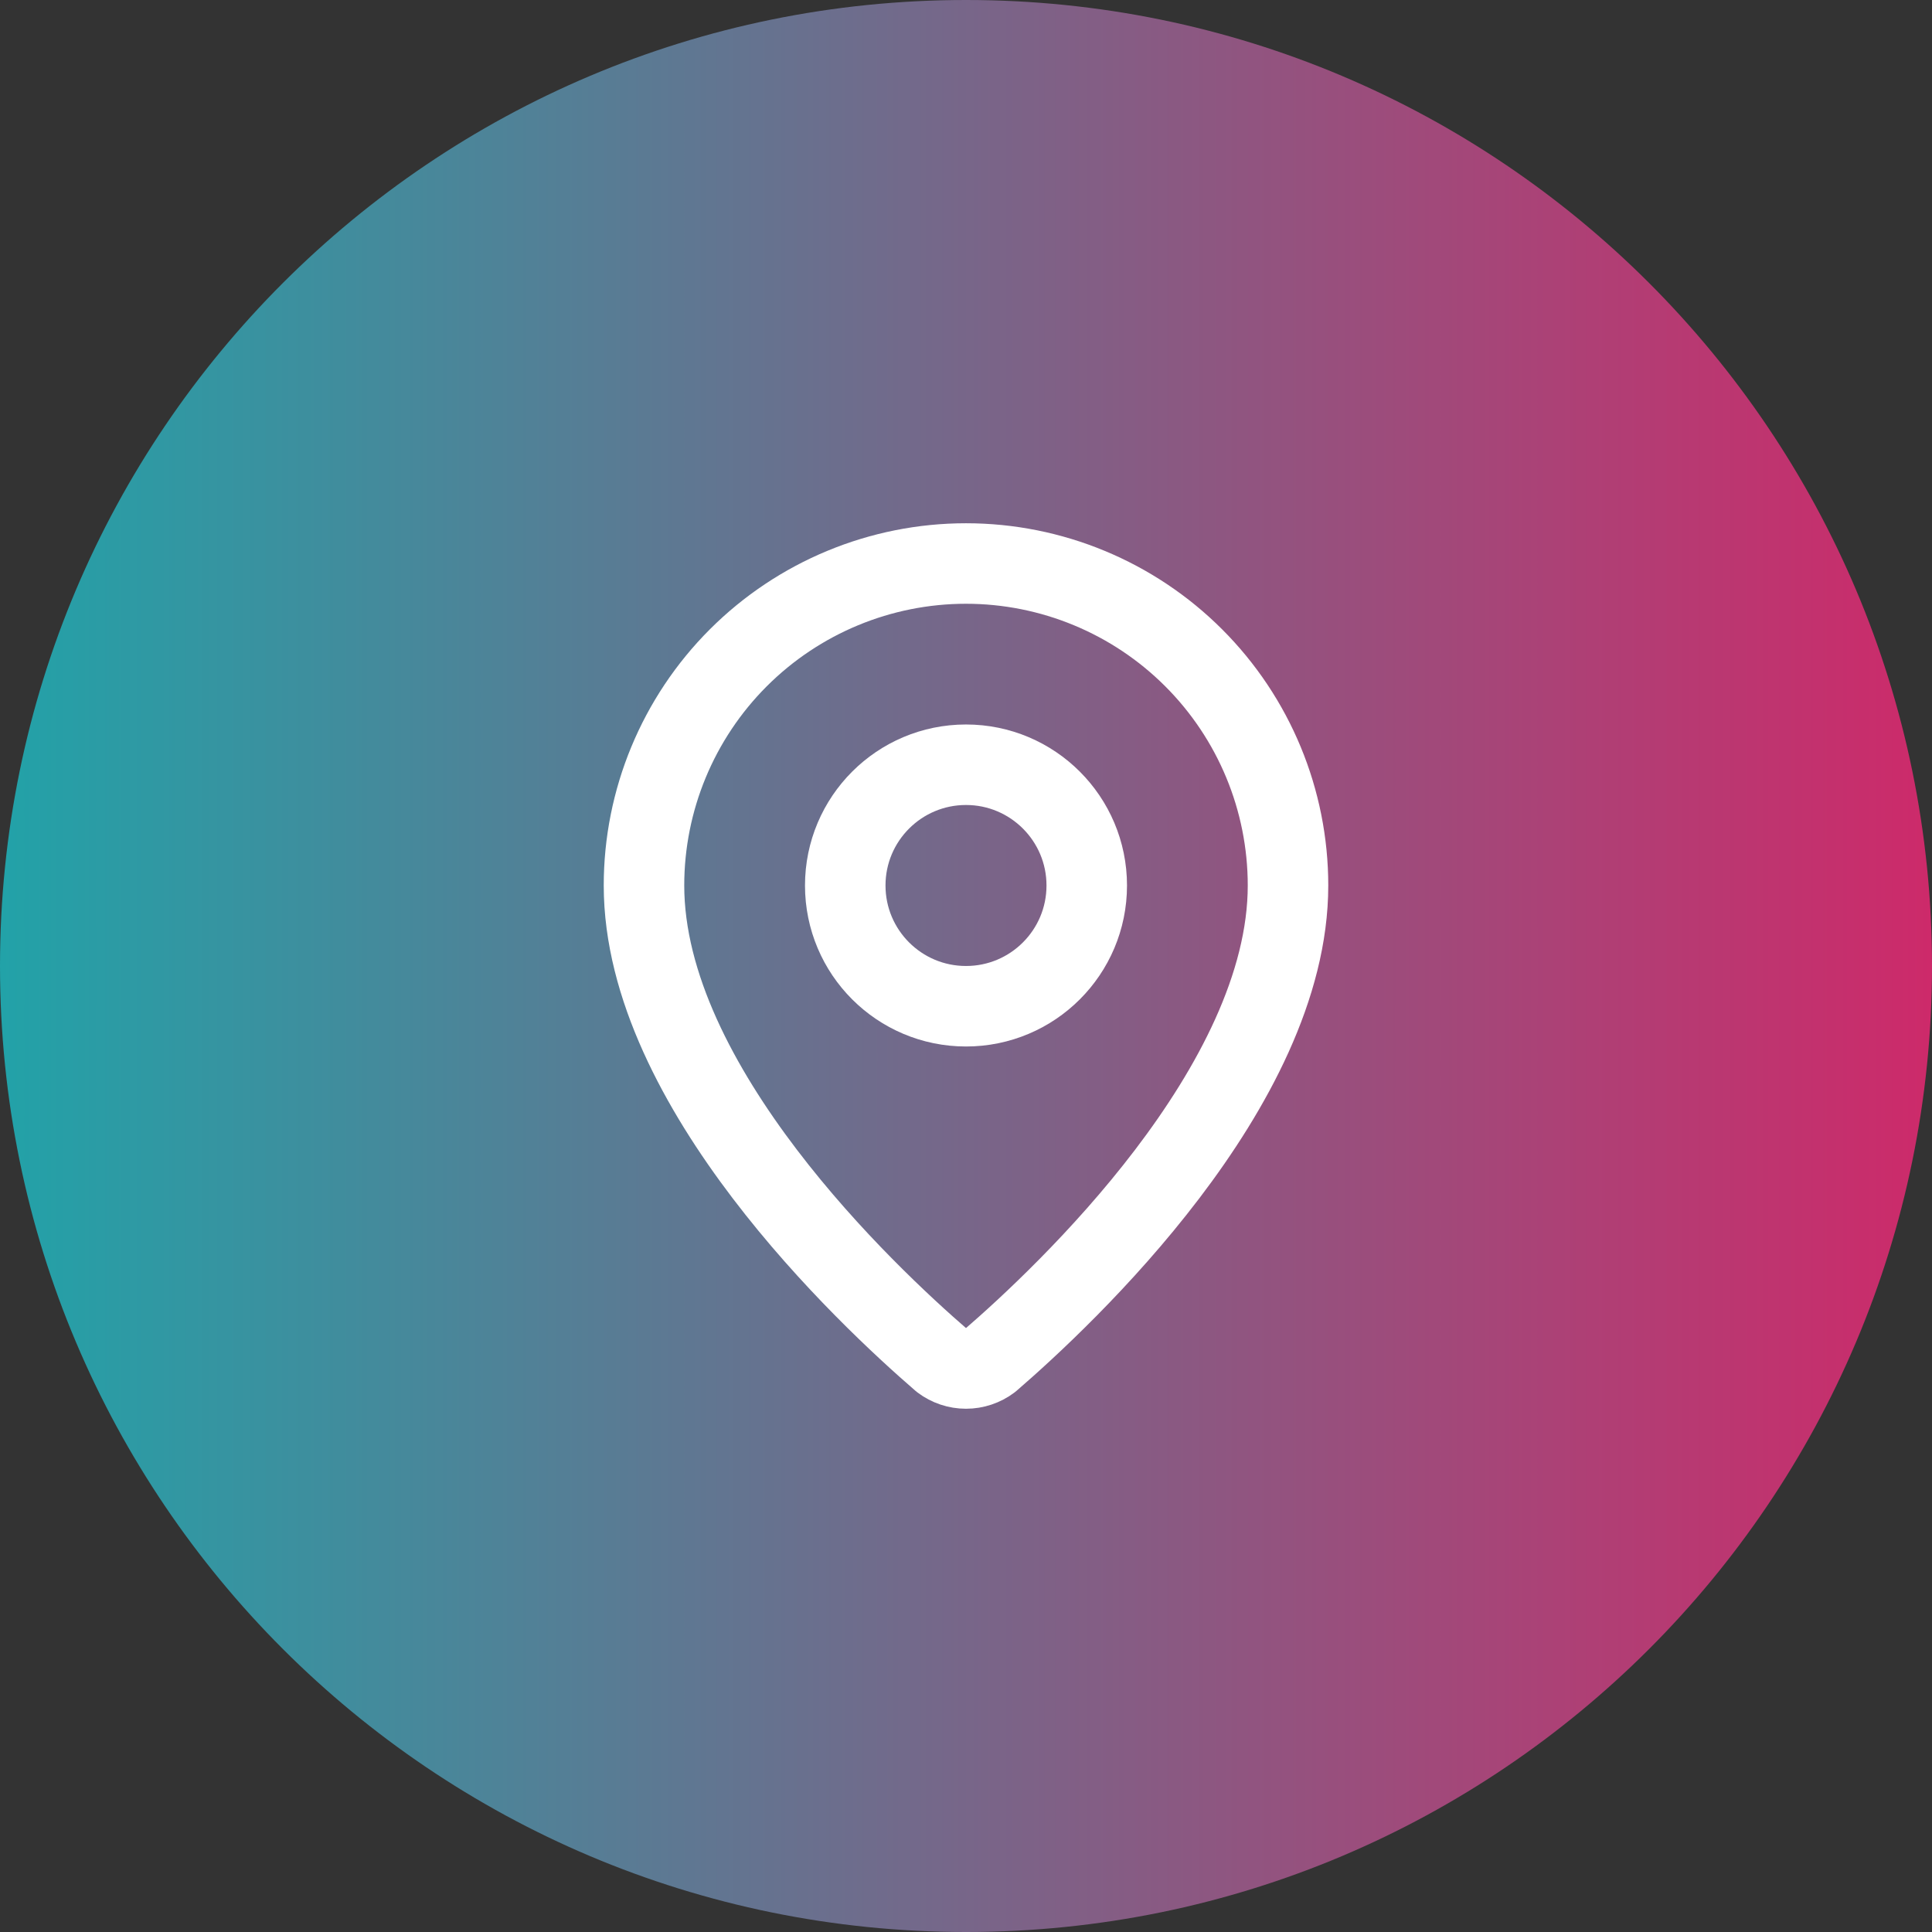
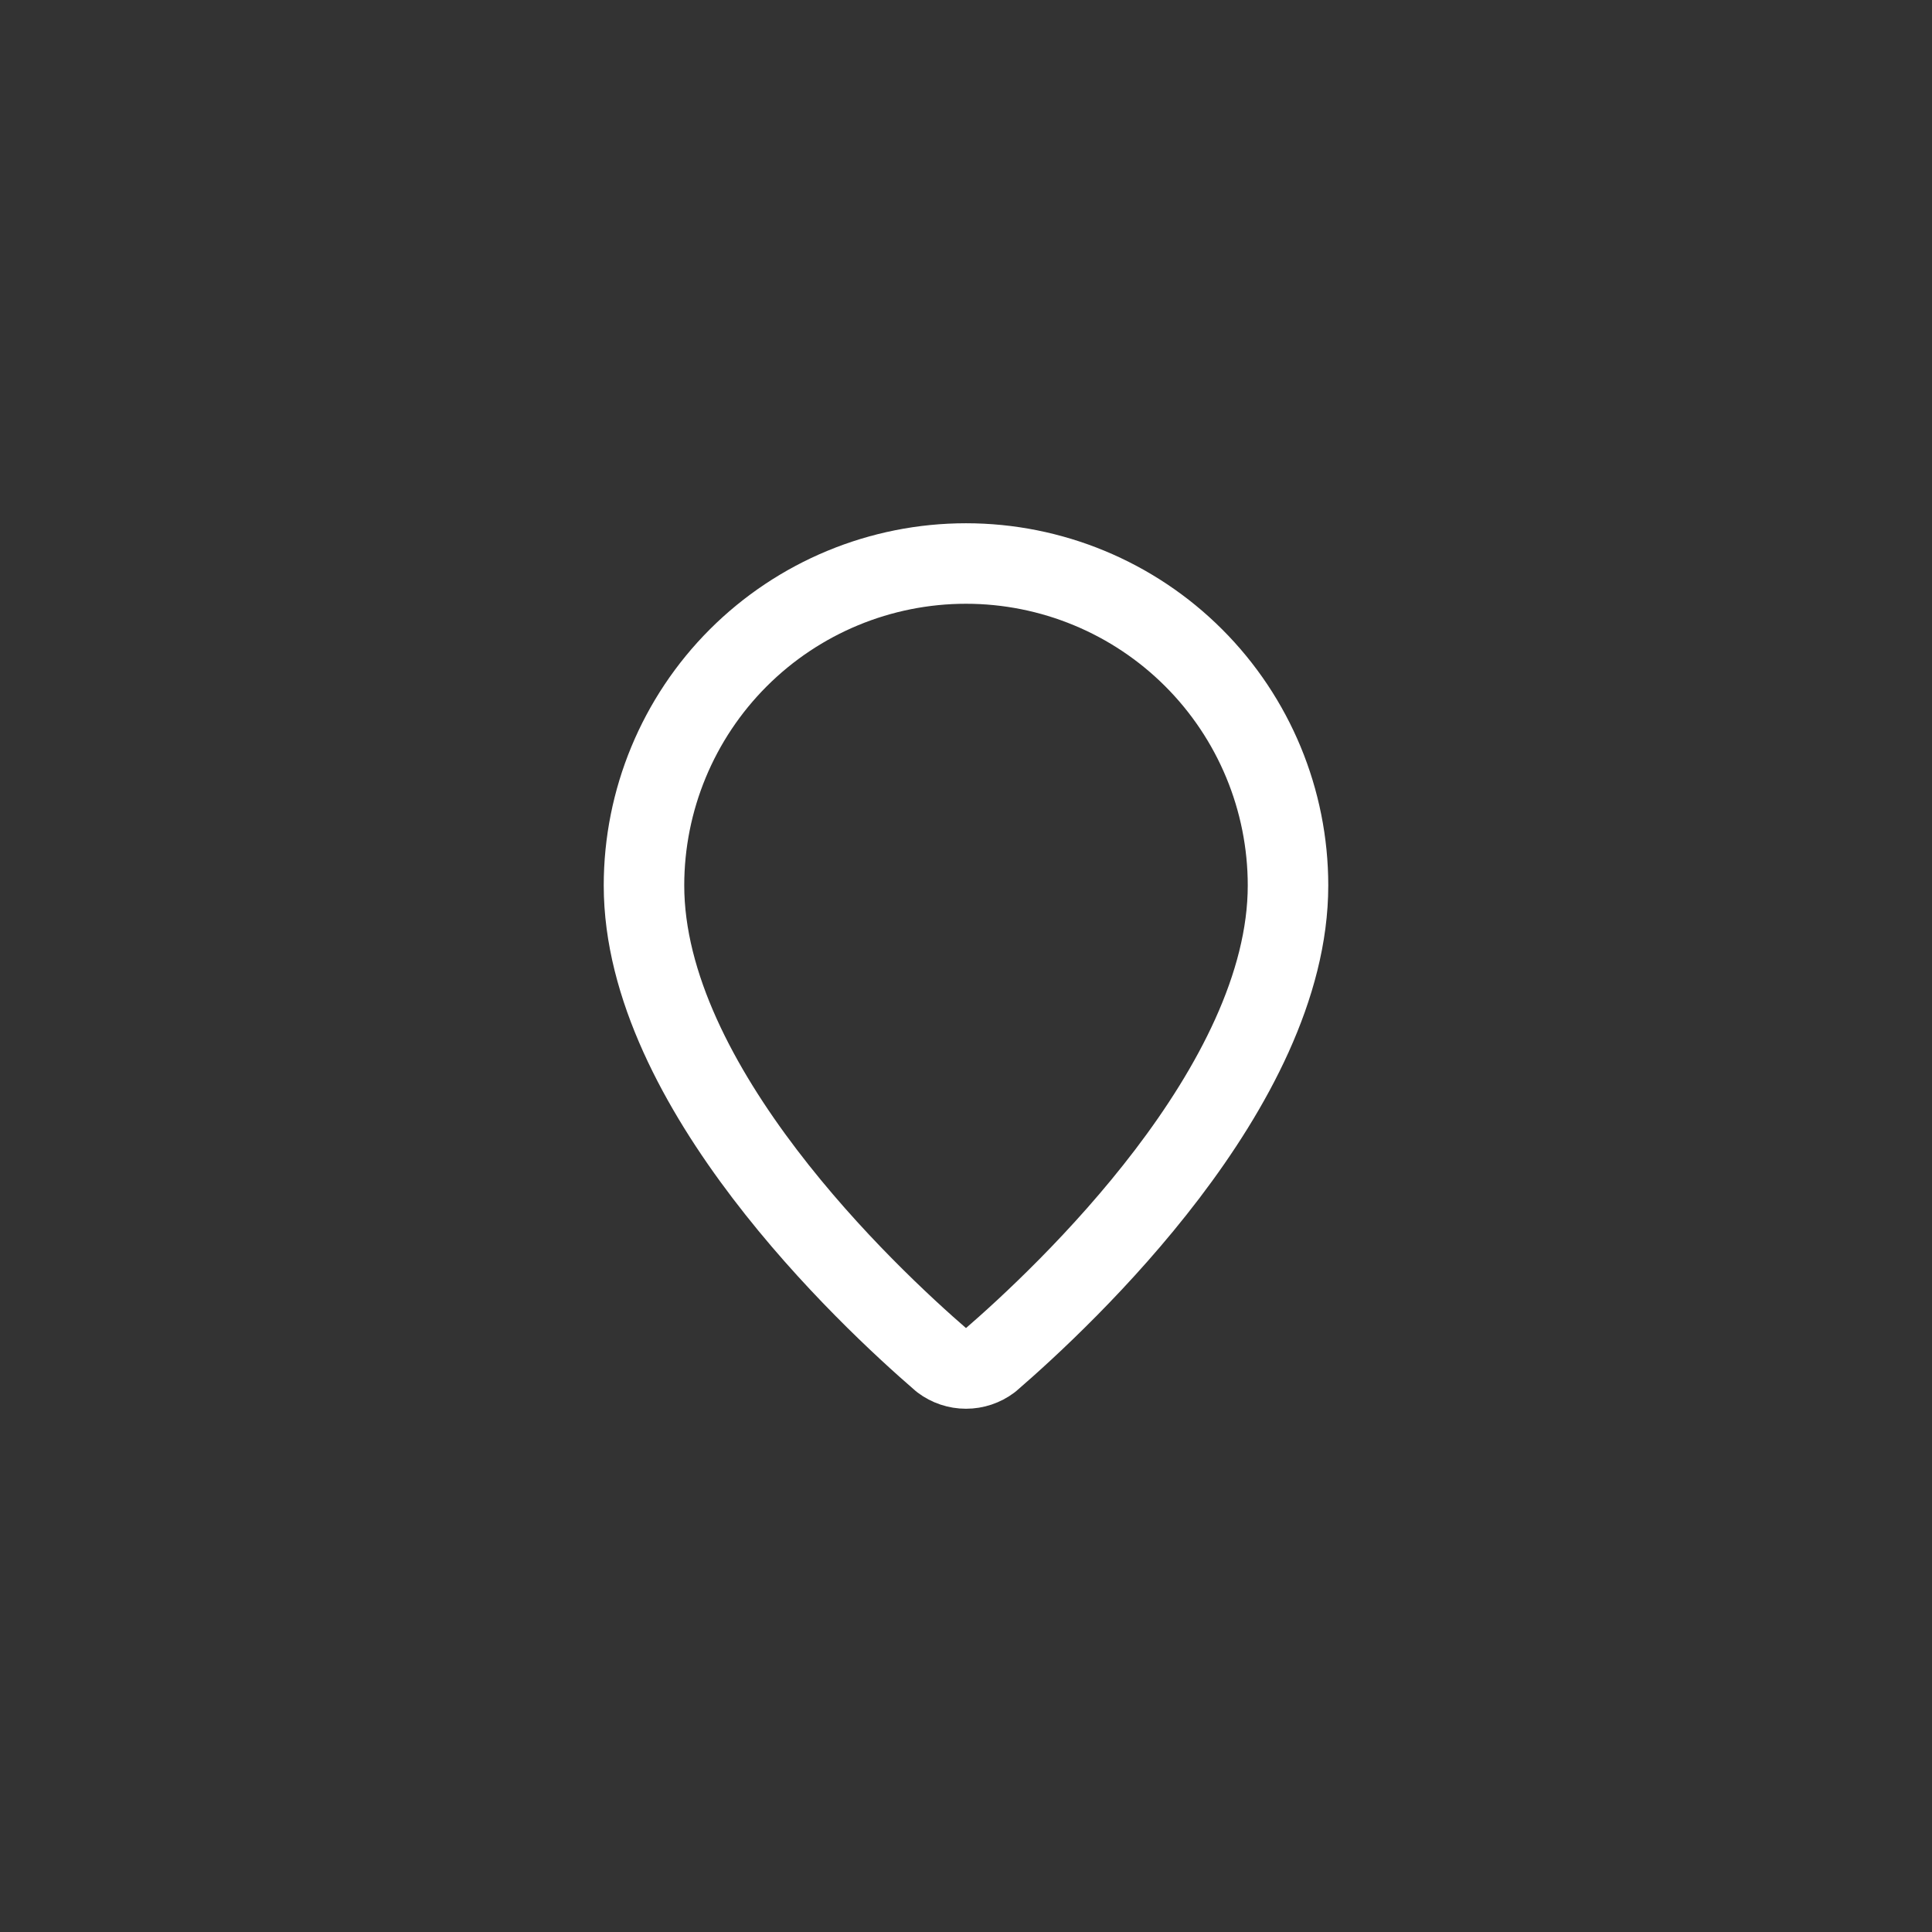
<svg xmlns="http://www.w3.org/2000/svg" width="64" height="64" viewBox="0 0 64 64" fill="none">
  <rect x="0" y="0" width="64" height="64" fill="#333333" stroke="none" />
-   <path d="M0 32C0 14.327 14.327 0 32 0C49.673 0 64 14.327 64 32C64 49.673 49.673 64 32 64C14.327 64 0 49.673 0 32Z" fill="url(#paint0_linear_1_286)" />
  <path d="M42.667 29.333C42.667 35.991 35.281 42.924 32.801 45.065C32.57 45.239 32.289 45.333 32 45.333C31.711 45.333 31.43 45.239 31.199 45.065C28.719 42.924 21.333 35.991 21.333 29.333C21.333 26.504 22.457 23.791 24.457 21.791C26.458 19.791 29.171 18.667 32 18.667C34.829 18.667 37.542 19.791 39.542 21.791C41.543 23.791 42.667 26.504 42.667 29.333Z" stroke="white" stroke-width="2.667" stroke-linecap="round" stroke-linejoin="round" />
-   <path d="M32 33.333C34.209 33.333 36 31.543 36 29.333C36 27.124 34.209 25.333 32 25.333C29.791 25.333 28 27.124 28 29.333C28 31.543 29.791 33.333 32 33.333Z" stroke="white" stroke-width="2.667" stroke-linecap="round" stroke-linejoin="round" />
  <defs>
    <linearGradient id="paint0_linear_1_286" x1="0" y1="32" x2="64" y2="32" gradientUnits="userSpaceOnUse">
      <stop stop-color="#22A2A8" />
      <stop offset="1" stop-color="#CD2A6A" />
    </linearGradient>
  </defs>
</svg>